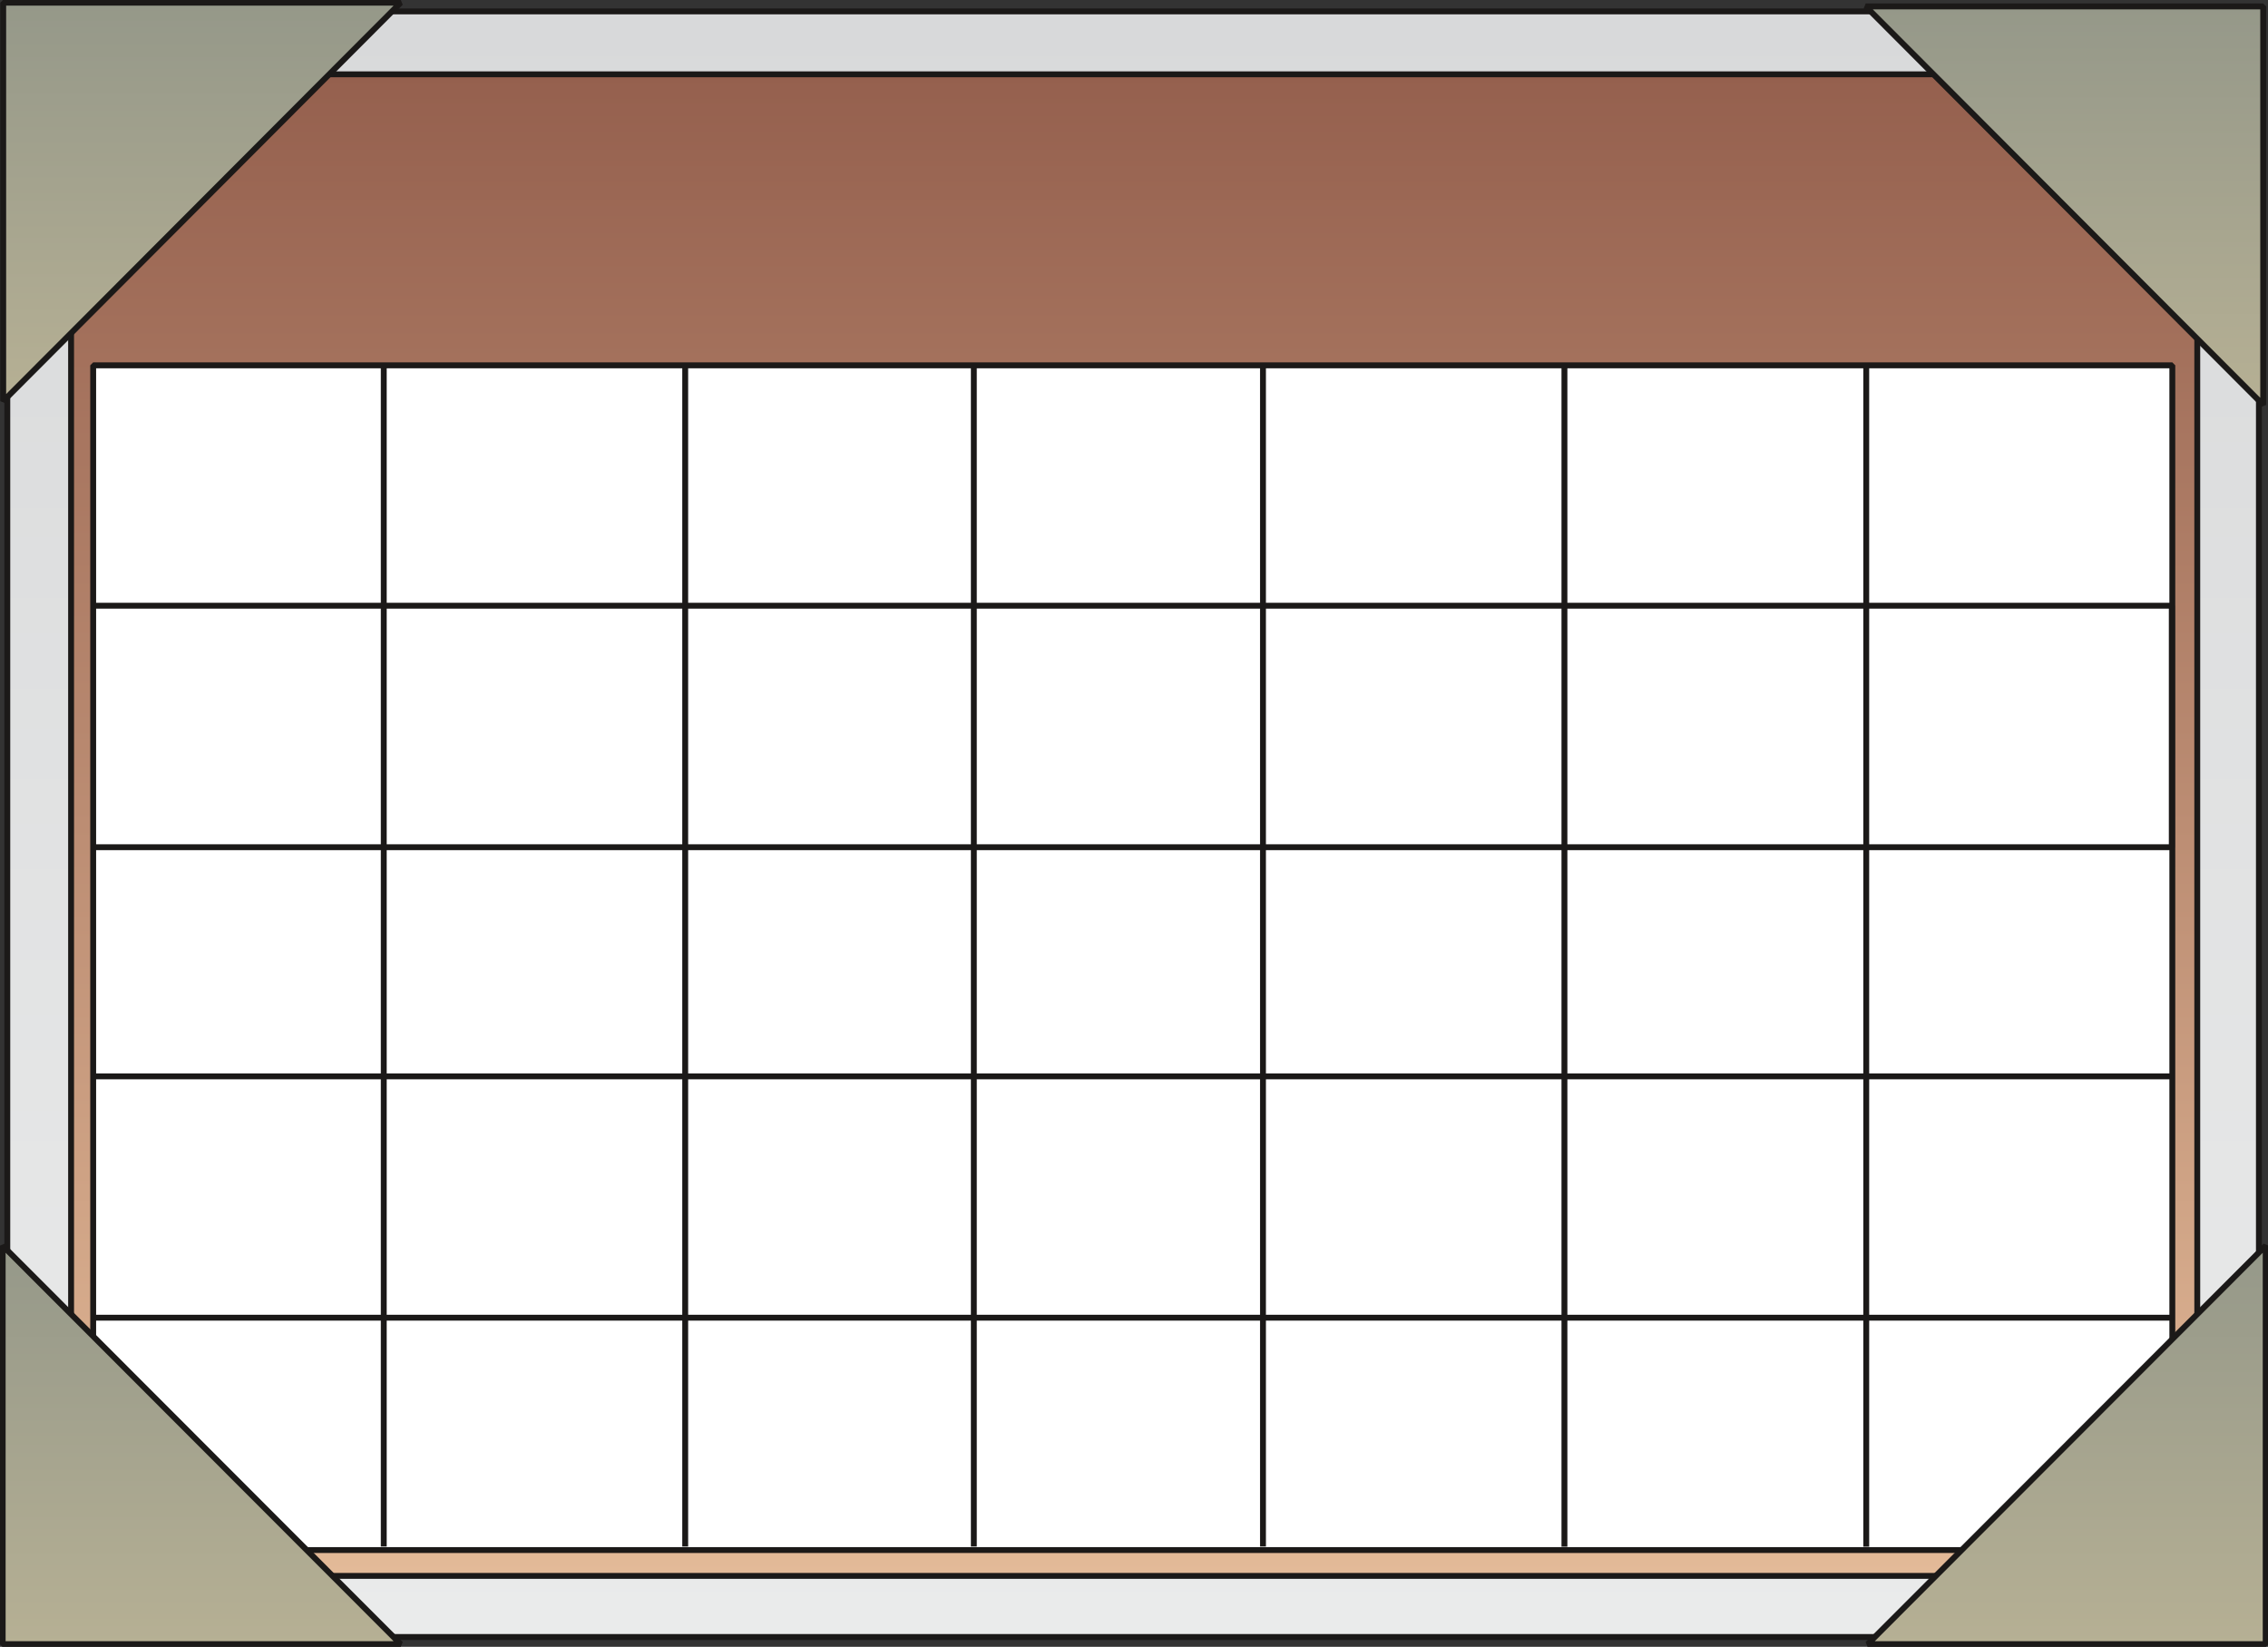
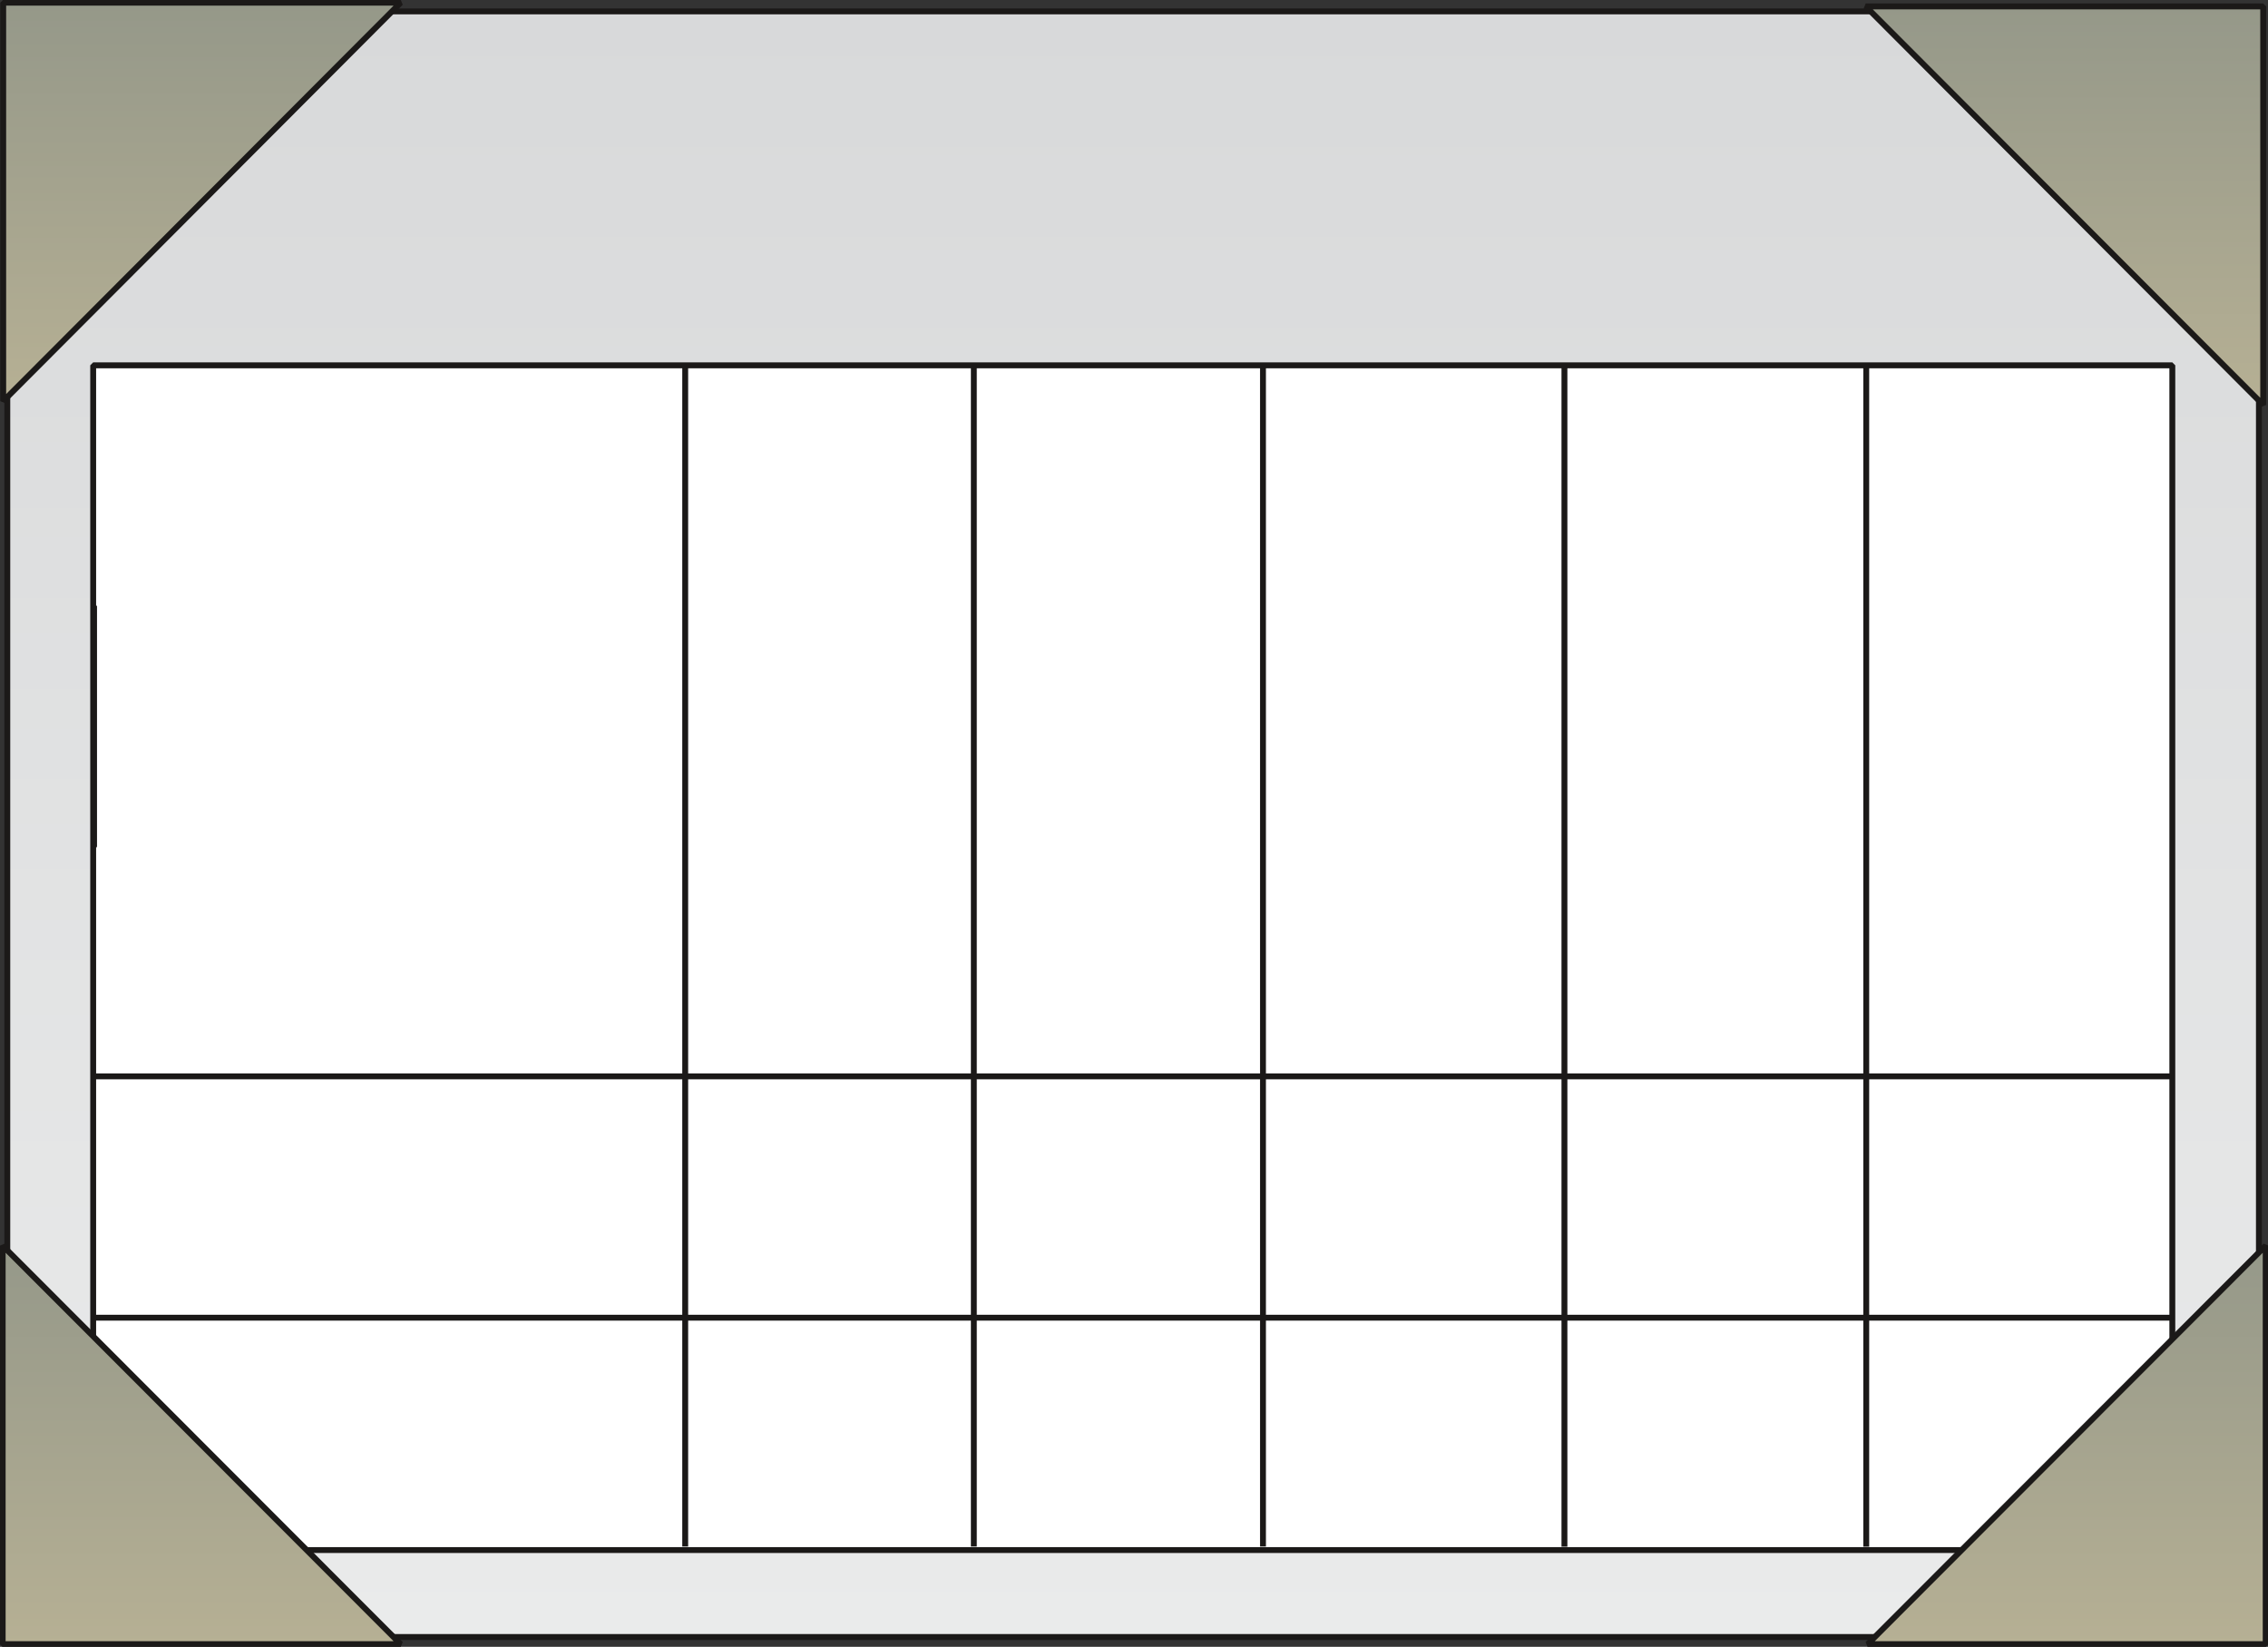
<svg xmlns="http://www.w3.org/2000/svg" xml:space="preserve" width="127.3mm" height="92.41mm" fill-rule="evenodd" stroke-linejoin="round" stroke-width="28.222" preserveAspectRatio="xMidYMid" version="1.2" viewBox="0 0 12730 9241">
  <rect x="0" y="0" width="12730" height="9241" fill="#333333" stroke="none" />
  <defs class="ClipPathGroup">
    <clipPath id="a" clipPathUnits="userSpaceOnUse">
      <path d="M0 0h12730v9241H0z" />
    </clipPath>
  </defs>
  <g class="SlideGroup">
    <g class="Slide" clip-path="url(#a)">
      <g class="Page">
        <g class="com.sun.star.drawing.PolyPolygonShape">
          <path fill="none" d="M24 47h12673v9157H24z" class="BoundingBox" />
          <defs>
            <linearGradient id="b" x1="6360" x2="6360" y1="9186" y2="64" gradientUnits="userSpaceOnUse">
              <stop offset="0" style="stop-color:#eaebeb" />
              <stop offset="1" style="stop-color:#d8d9da" />
            </linearGradient>
          </defs>
          <path d="M41 64h12638v9122H41V64Z" style="fill:url(#b)" />
          <path fill="none" stroke="#1B1918" stroke-linejoin="bevel" stroke-width="33" d="M41 64h12638v9122H41V64Z" />
        </g>
        <g class="com.sun.star.drawing.PolyPolygonShape">
          <path fill="none" d="M382 400h11969v8461H382z" class="BoundingBox" />
          <defs>
            <linearGradient id="c" x1="6366" x2="6366" y1="8843" y2="417" gradientUnits="userSpaceOnUse">
              <stop offset="0" style="stop-color:#e3ba98" />
              <stop offset="1" style="stop-color:#95604e" />
            </linearGradient>
          </defs>
-           <path d="M399 417h11934v8426H399V417Z" style="fill:url(#c)" />
-           <path fill="none" stroke="#1B1918" stroke-linejoin="bevel" stroke-width="33" d="M399 417h11934v8426H399V417Z" />
        </g>
        <g class="com.sun.star.drawing.PolyPolygonShape">
          <path fill="none" d="M506 2033h11705v6683H506z" class="BoundingBox" />
          <defs>
            <linearGradient id="d" x1="6358" x2="6358" y1="8698" y2="2050" gradientUnits="userSpaceOnUse">
              <stop offset="0" style="stop-color:#fff" />
              <stop offset="1" style="stop-color:#fff" />
            </linearGradient>
          </defs>
          <path d="M523 2050h11670v6648H523V2050Z" style="fill:url(#d)" />
          <path fill="none" stroke="#1B1918" stroke-linejoin="bevel" stroke-width="33" d="M523 8698h11670V2050H523v6648Z" />
        </g>
        <g class="com.sun.star.drawing.PolyPolygonShape">
          <path fill="none" d="M1-2h2266v2271H1z" class="BoundingBox" />
          <defs>
            <linearGradient id="e" x1="1133" x2="1133" y1="2251" y2="15" gradientUnits="userSpaceOnUse">
              <stop offset="0" style="stop-color:#b6b094" />
              <stop offset="1" style="stop-color:#959889" />
            </linearGradient>
          </defs>
          <path d="M18 2251V15h2231L18 2251Z" style="fill:url(#e)" />
          <path fill="none" stroke="#1B1918" stroke-linejoin="bevel" stroke-width="33" d="M18 2251V15h2231L18 2251Z" />
        </g>
        <g class="com.sun.star.drawing.PolyPolygonShape">
          <path fill="none" d="M10455 19h2266v2271h-2266z" class="BoundingBox" />
          <defs>
            <linearGradient id="f" x1="11587" x2="11587" y1="2272" y2="36" gradientUnits="userSpaceOnUse">
              <stop offset="0" style="stop-color:#b6b094" />
              <stop offset="1" style="stop-color:#959889" />
            </linearGradient>
          </defs>
          <path d="M12703 2272V36h-2231l2231 2236Z" style="fill:url(#f)" />
          <path fill="none" stroke="#1B1918" stroke-linejoin="bevel" stroke-width="33" d="M12703 2272V36h-2231l2231 2236Z" />
        </g>
        <g class="com.sun.star.drawing.PolyPolygonShape">
-           <path fill="none" d="M-2 6973h2269v2271H-2z" class="BoundingBox" />
          <defs>
            <linearGradient id="g" x1="1132" x2="1132" y1="9226" y2="6990" gradientUnits="userSpaceOnUse">
              <stop offset="0" style="stop-color:#b6b094" />
              <stop offset="1" style="stop-color:#959889" />
            </linearGradient>
          </defs>
          <path d="M15 6990v2236h2234L15 6990Z" style="fill:url(#g)" />
          <path fill="none" stroke="#1B1918" stroke-linejoin="bevel" stroke-width="33" d="M15 6990v2236h2234L15 6990Z" />
        </g>
        <g class="com.sun.star.drawing.PolyPolygonShape">
          <path fill="none" d="M10466 6973h2269v2271h-2269z" class="BoundingBox" />
          <defs>
            <linearGradient id="h" x1="11600" x2="11600" y1="9226" y2="6990" gradientUnits="userSpaceOnUse">
              <stop offset="0" style="stop-color:#b6b094" />
              <stop offset="1" style="stop-color:#959889" />
            </linearGradient>
          </defs>
          <path d="M12717 6990v2236h-2234l2234-2236Z" style="fill:url(#h)" />
          <path fill="none" stroke="#1B1918" stroke-linejoin="bevel" stroke-width="33" d="M12717 6990v2236h-2234l2234-2236Z" />
        </g>
        <g fill="none" class="com.sun.star.drawing.LineShape">
          <path d="M2137 2045h35v6651h-35z" class="BoundingBox" />
-           <path stroke="#1B1918" stroke-linejoin="bevel" stroke-width="33" d="M2154 2062v6616" />
        </g>
        <g fill="none" class="com.sun.star.drawing.LineShape">
          <path d="M3829 2040h35v6656h-35z" class="BoundingBox" />
          <path stroke="#1B1918" stroke-linejoin="bevel" stroke-width="33" d="M3846 8678V2057" />
        </g>
        <g fill="none" class="com.sun.star.drawing.LineShape">
          <path d="M5449 2040h35v6656h-35z" class="BoundingBox" />
          <path stroke="#1B1918" stroke-linejoin="bevel" stroke-width="33" d="M5466 2057v6621" />
        </g>
        <g fill="none" class="com.sun.star.drawing.LineShape">
          <path d="M7072 2040h35v6656h-35z" class="BoundingBox" />
          <path stroke="#1B1918" stroke-linejoin="bevel" stroke-width="33" d="M7089 8678V2057" />
        </g>
        <g fill="none" class="com.sun.star.drawing.LineShape">
          <path d="M8764 2043h35v6654h-35z" class="BoundingBox" />
          <path stroke="#1B1918" stroke-linejoin="bevel" stroke-width="33" d="M8781 2060v6619" />
        </g>
        <g fill="none" class="com.sun.star.drawing.LineShape">
-           <path d="M10458 2043h35v6654h-35z" class="BoundingBox" />
          <path stroke="#1B1918" stroke-linejoin="bevel" stroke-width="33" d="M10475 8679V2060" />
        </g>
        <g fill="none" class="com.sun.star.drawing.PolyLineShape">
          <path d="M511 3382h11697v1390H511z" class="BoundingBox" />
-           <path stroke="#1B1918" stroke-linejoin="bevel" stroke-width="33" d="M528 3399h11662v1355H533" />
+           <path stroke="#1B1918" stroke-linejoin="bevel" stroke-width="33" d="M528 3399v1355H533" />
        </g>
        <g fill="none" class="com.sun.star.drawing.PolyLineShape">
          <path d="M516 6023h11691v35H516z" class="BoundingBox" />
          <path stroke="#1B1918" stroke-linejoin="bevel" stroke-width="33" d="M533 6040h11656" />
        </g>
        <g fill="none" class="com.sun.star.drawing.PolyLineShape">
          <path d="M511 7377h11696v35H511z" class="BoundingBox" />
          <path stroke="#1B1918" stroke-linejoin="bevel" stroke-width="33" d="M12189 7394H528" />
        </g>
      </g>
    </g>
  </g>
</svg>